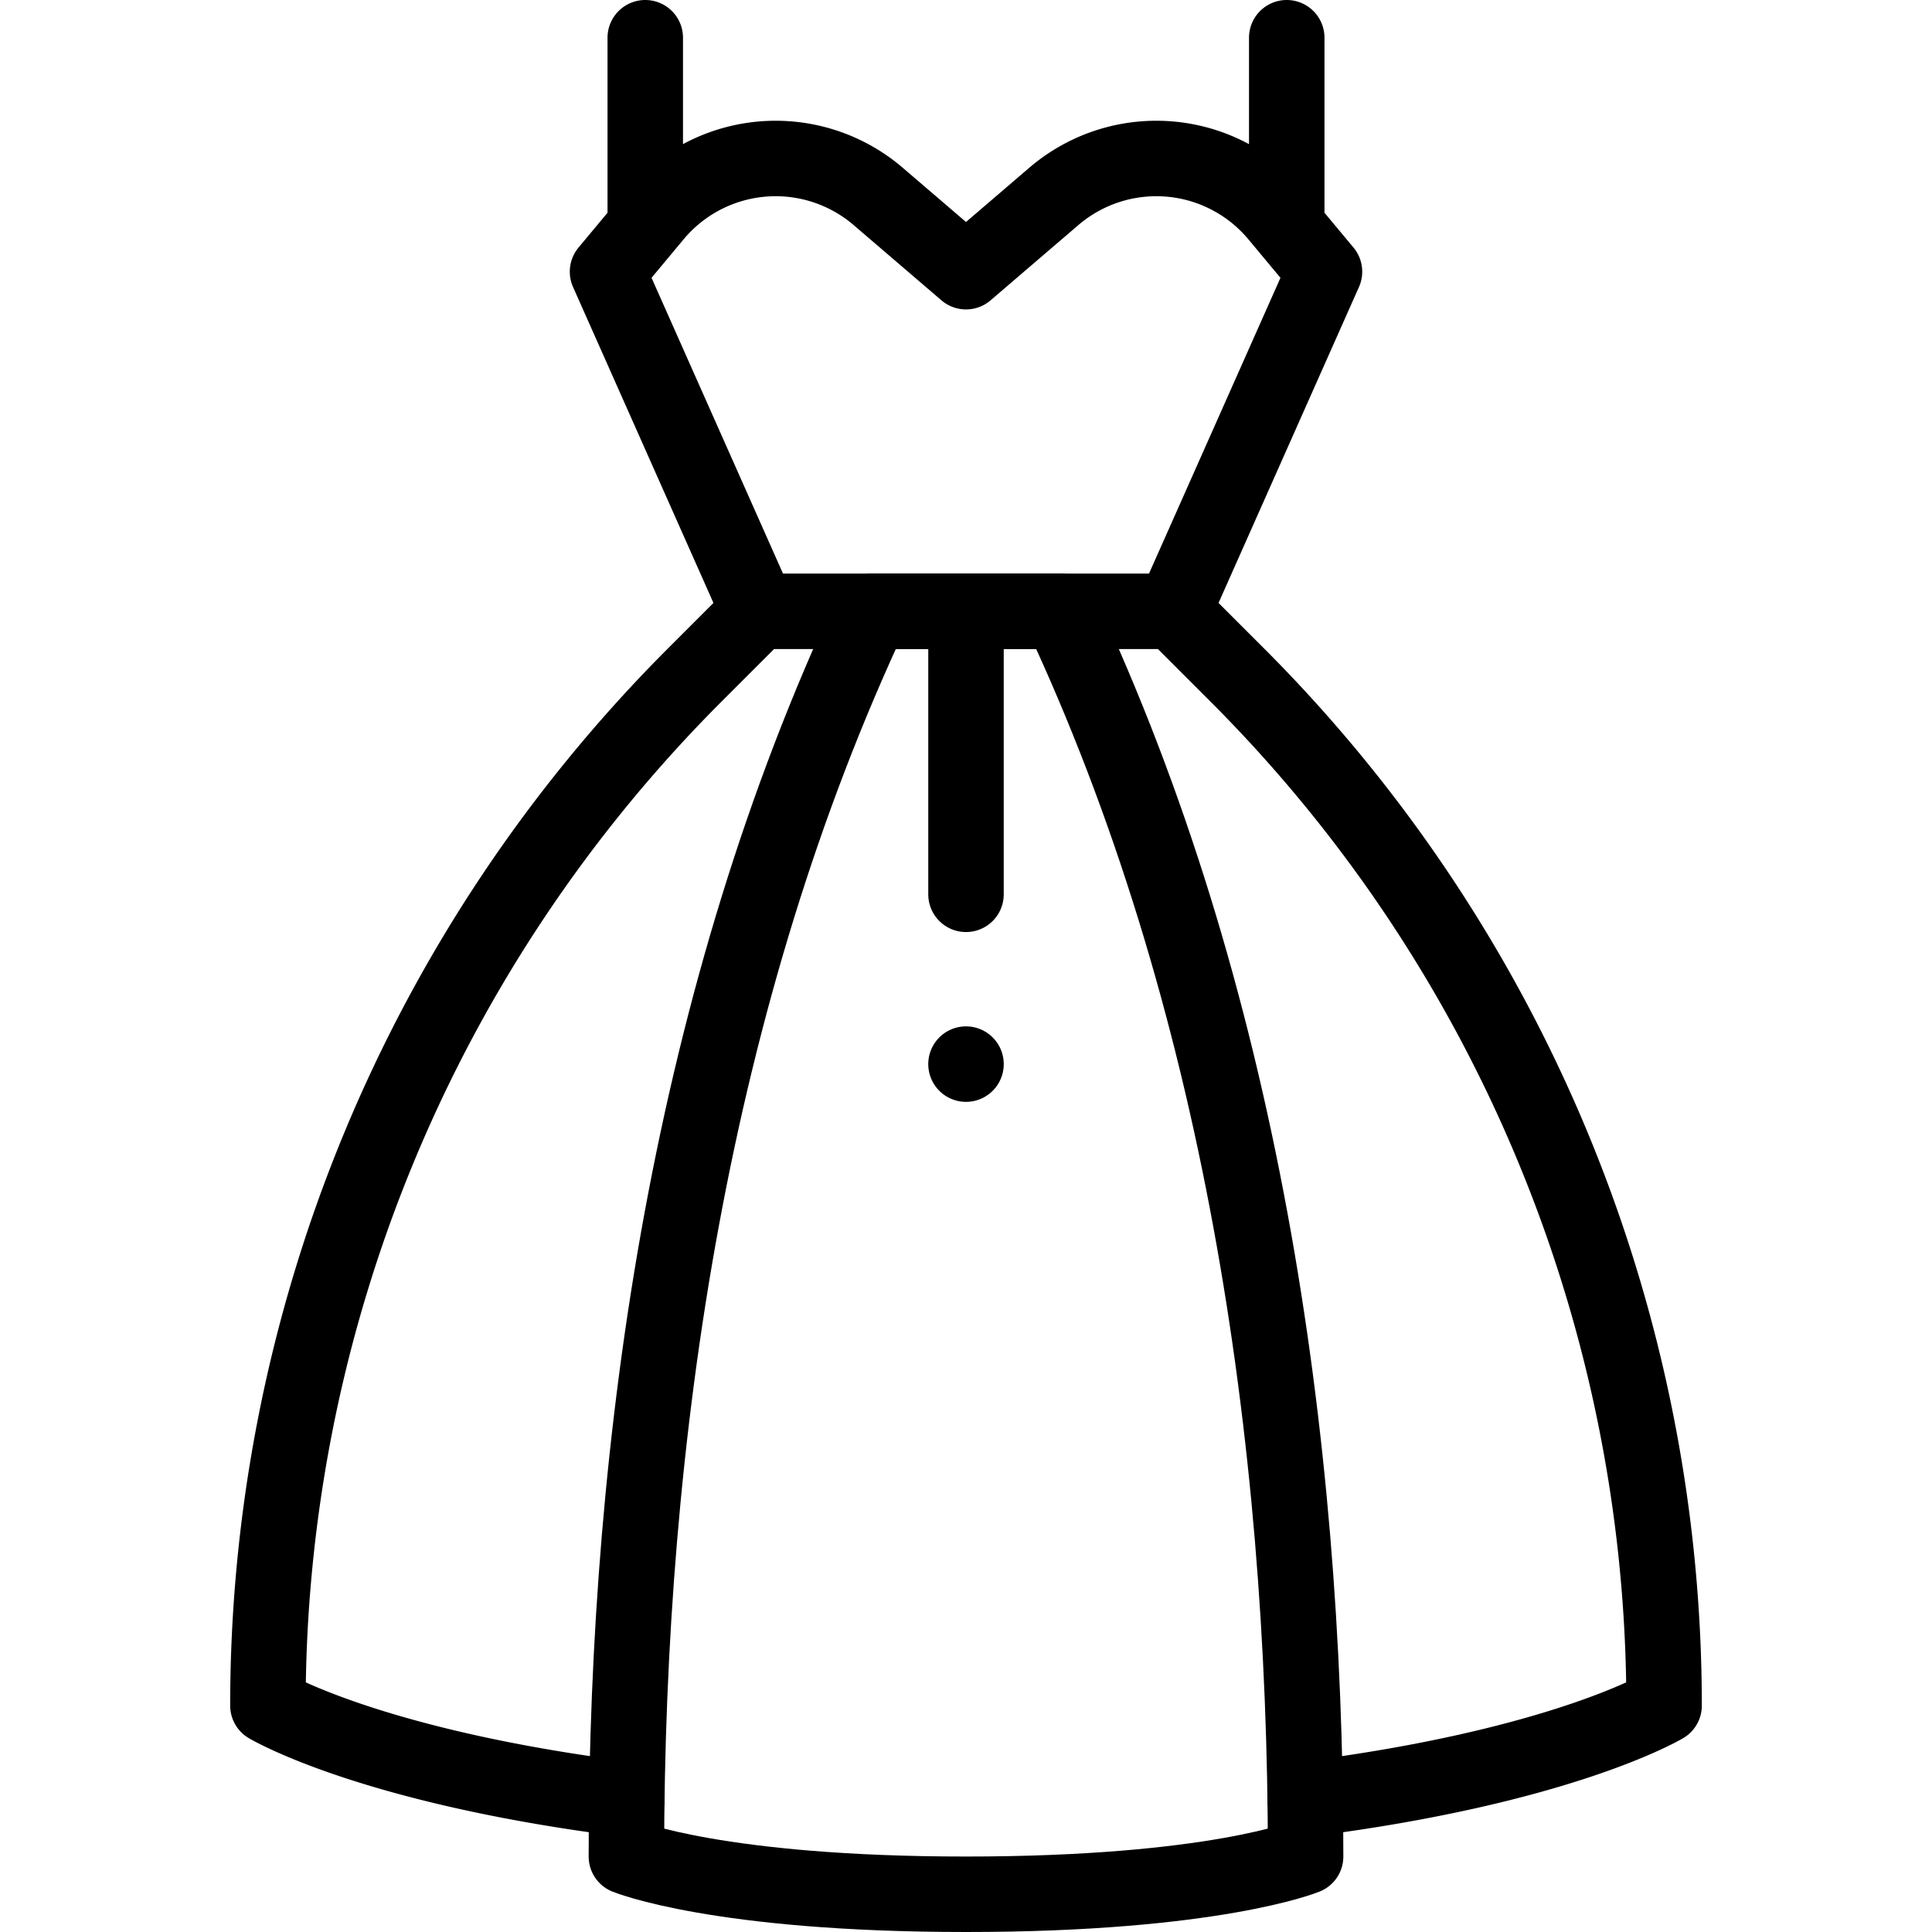
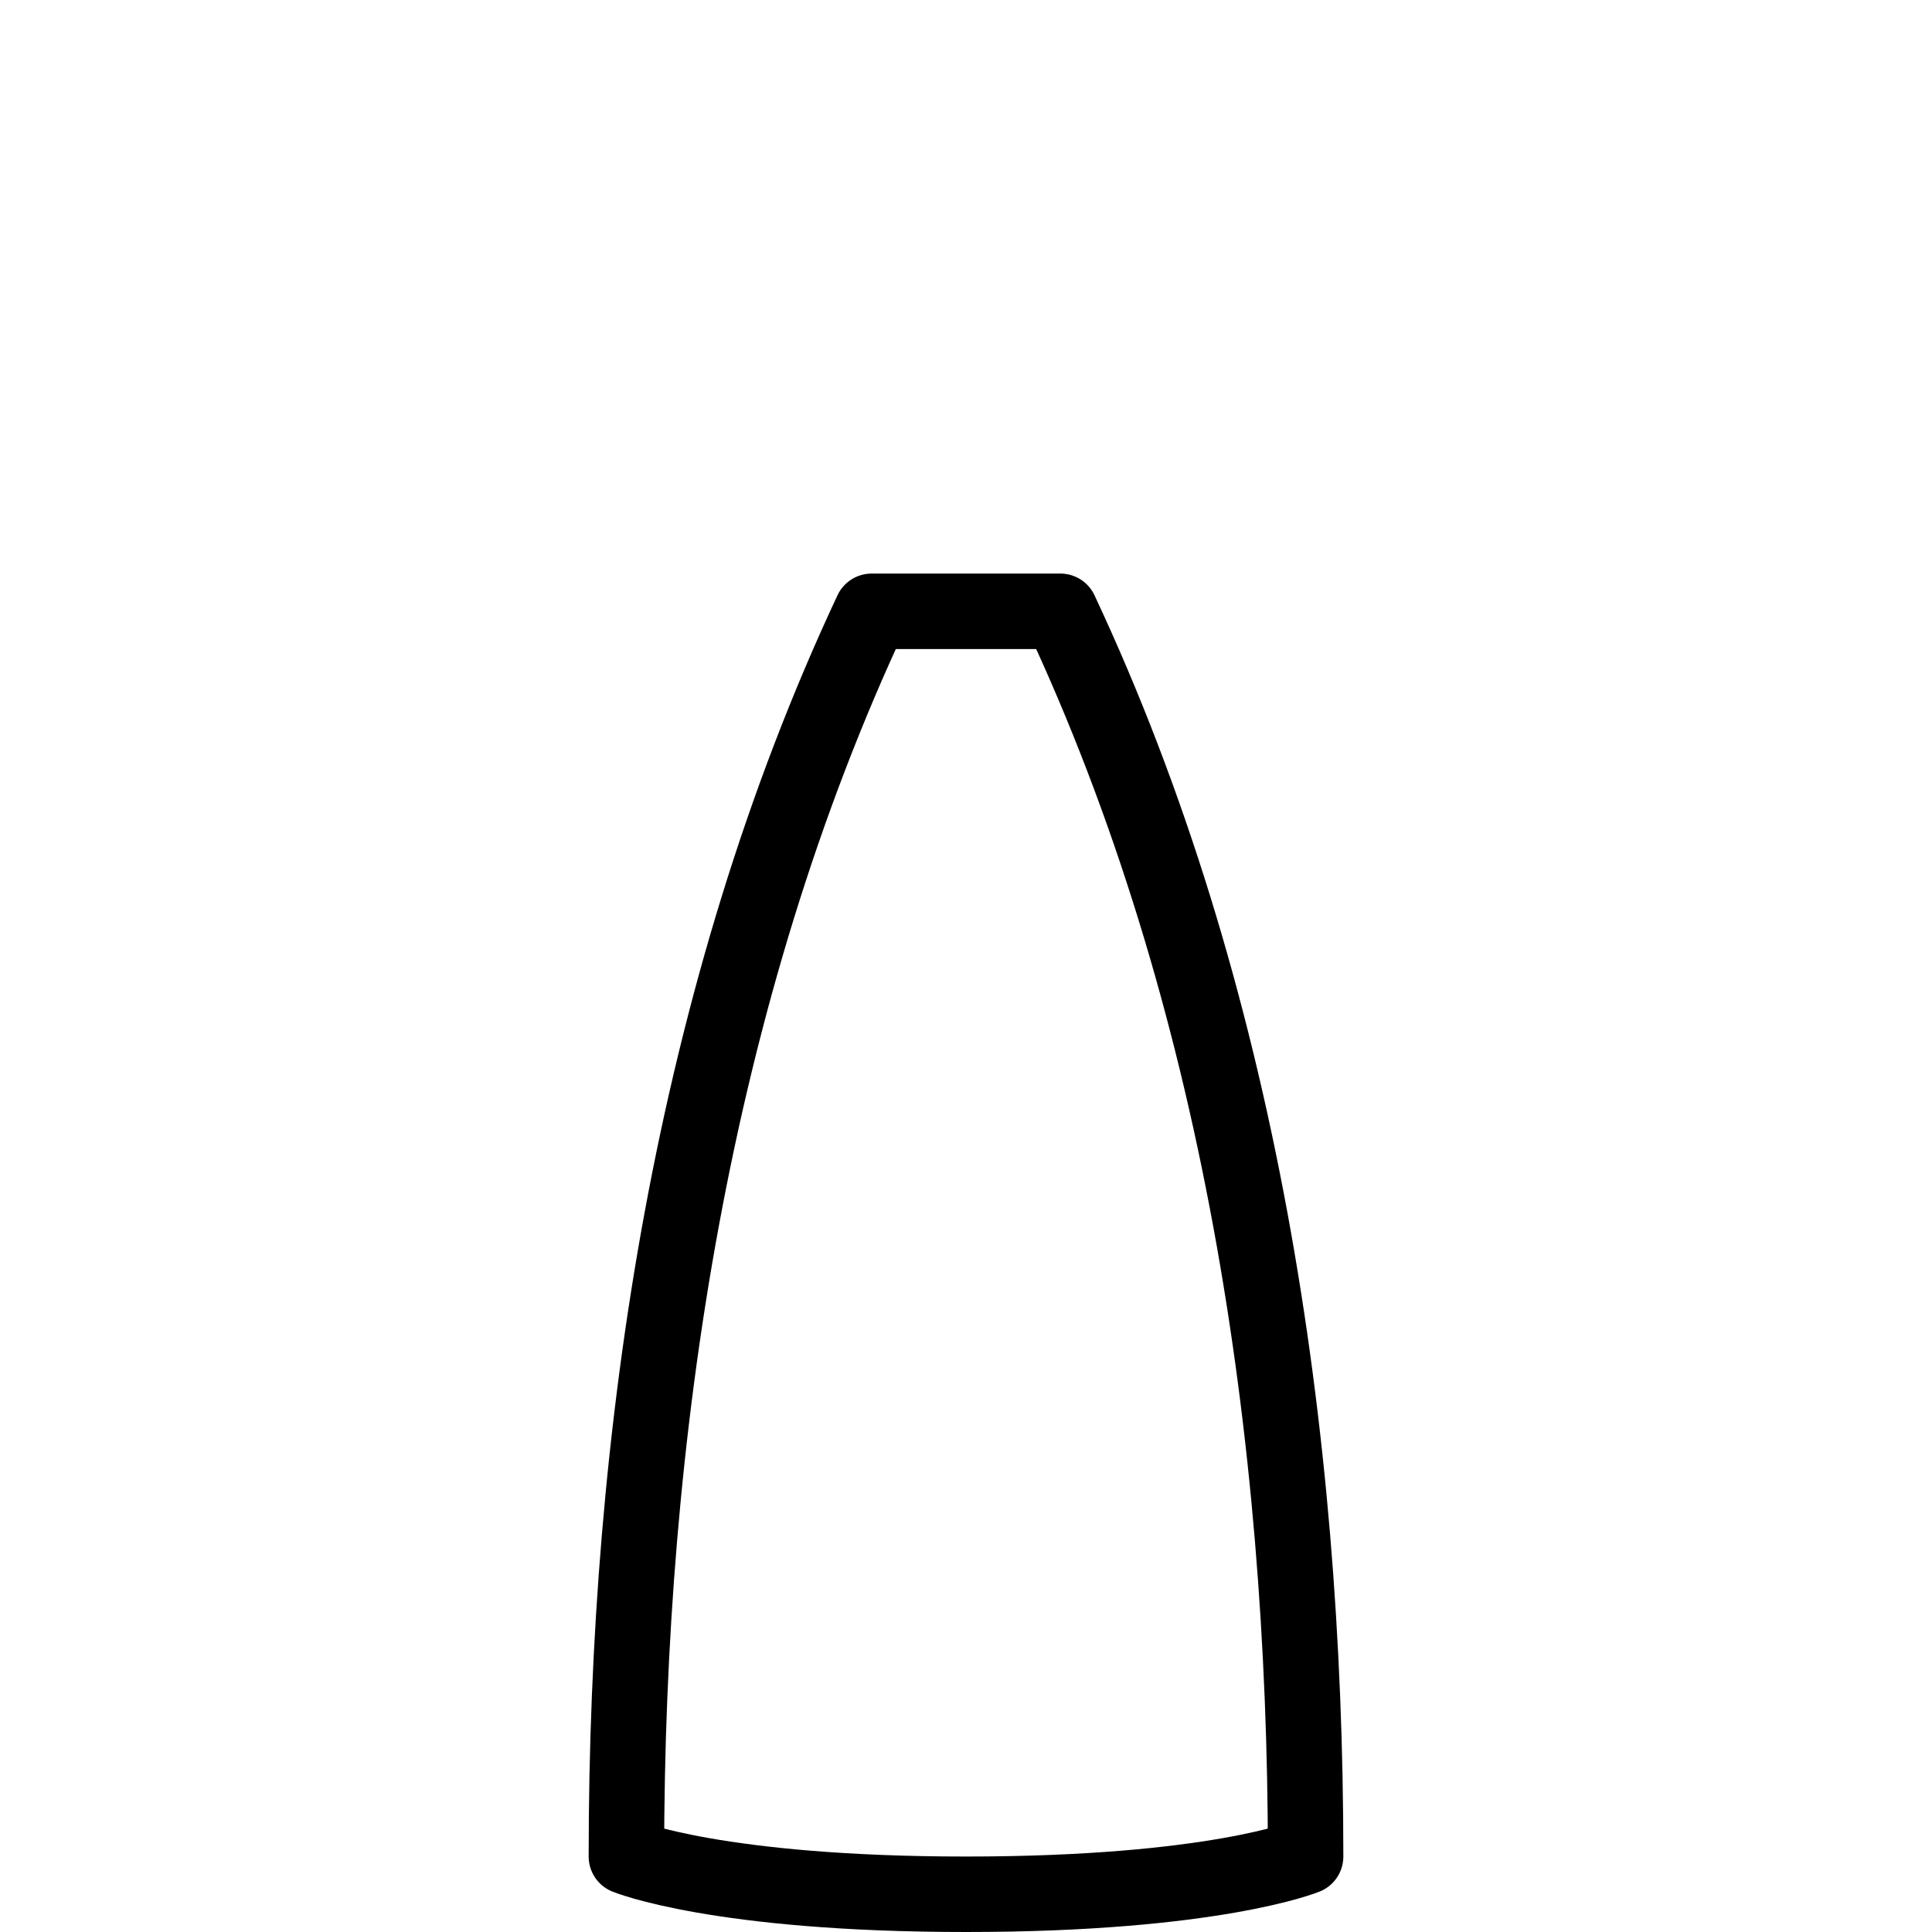
<svg xmlns="http://www.w3.org/2000/svg" version="1.1" width="512" height="512" x="0" y="0" viewBox="0 0 512 512" style="enable-background:new 0 0 512 512" xml:space="preserve">
  <g>
    <path d="M281 162h-50c-47.52 101.376-65 218.038-65 329.999V492s24.324 10 90 10 90-10 90-10v-.001c0-111.961-17.48-228.623-65-329.999z" style="stroke-linecap: round; stroke-linejoin: round; stroke-miterlimit: 10;" fill="none" stroke="#000000" stroke-width="20px" stroke-linecap="round" stroke-linejoin="round" stroke-miterlimit="10" data-original="#000000" />
-     <path d="M345.879 476.819C413.935 468.235 441 452 441 452v0a386.277 386.277 0 0 0-113.137-273.137L311 162h-30M231 162h-30l-16.863 16.863A386.276 386.276 0 0 0 71 452v0s27.065 16.235 95.121 24.819M306.445 42h0a41.751 41.751 0 0 0-27.171 10.051L256 72l-23.273-19.949A41.754 41.754 0 0 0 205.555 42h0a41.75 41.75 0 0 0-32.074 15.023L161 72l40 90h110l40-90-12.481-14.977A41.752 41.752 0 0 0 306.445 42zM171 10v50M341 60V10M256 282h0M256 162v75" style="stroke-linecap: round; stroke-linejoin: round; stroke-miterlimit: 10;" fill="none" stroke="#000000" stroke-width="20px" stroke-linecap="round" stroke-linejoin="round" stroke-miterlimit="10" data-original="#000000" />
  </g>
</svg>